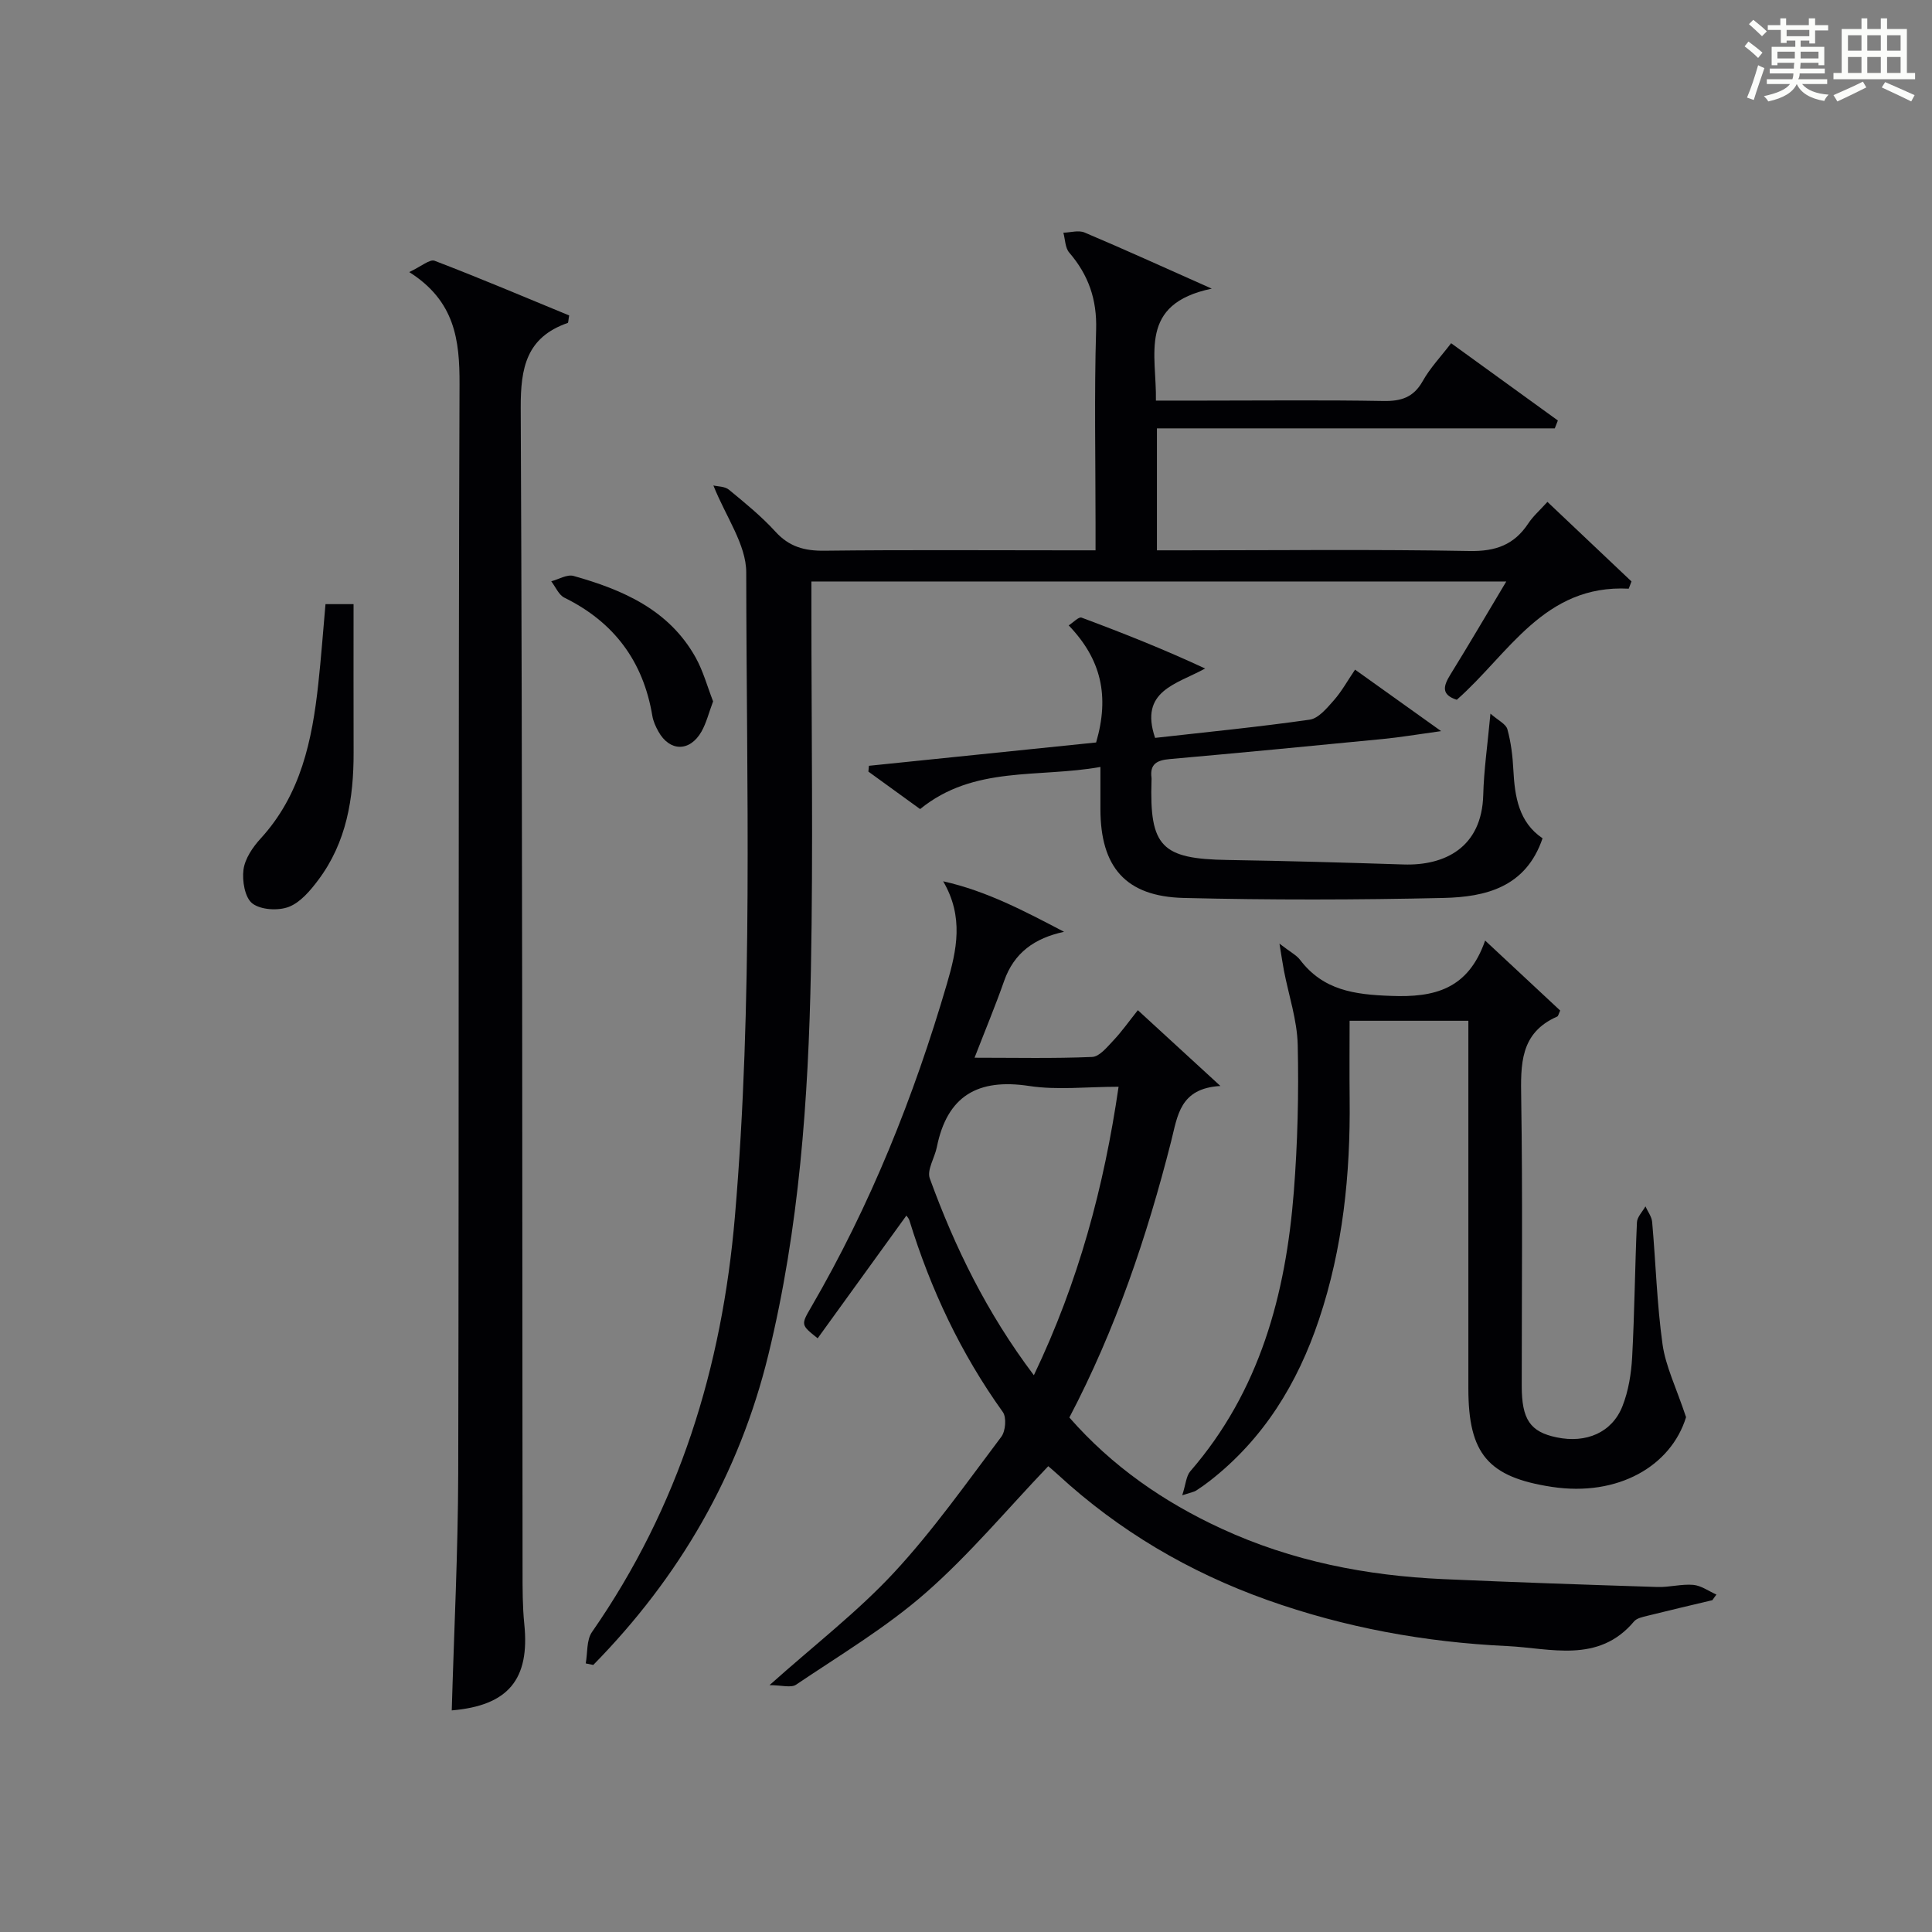
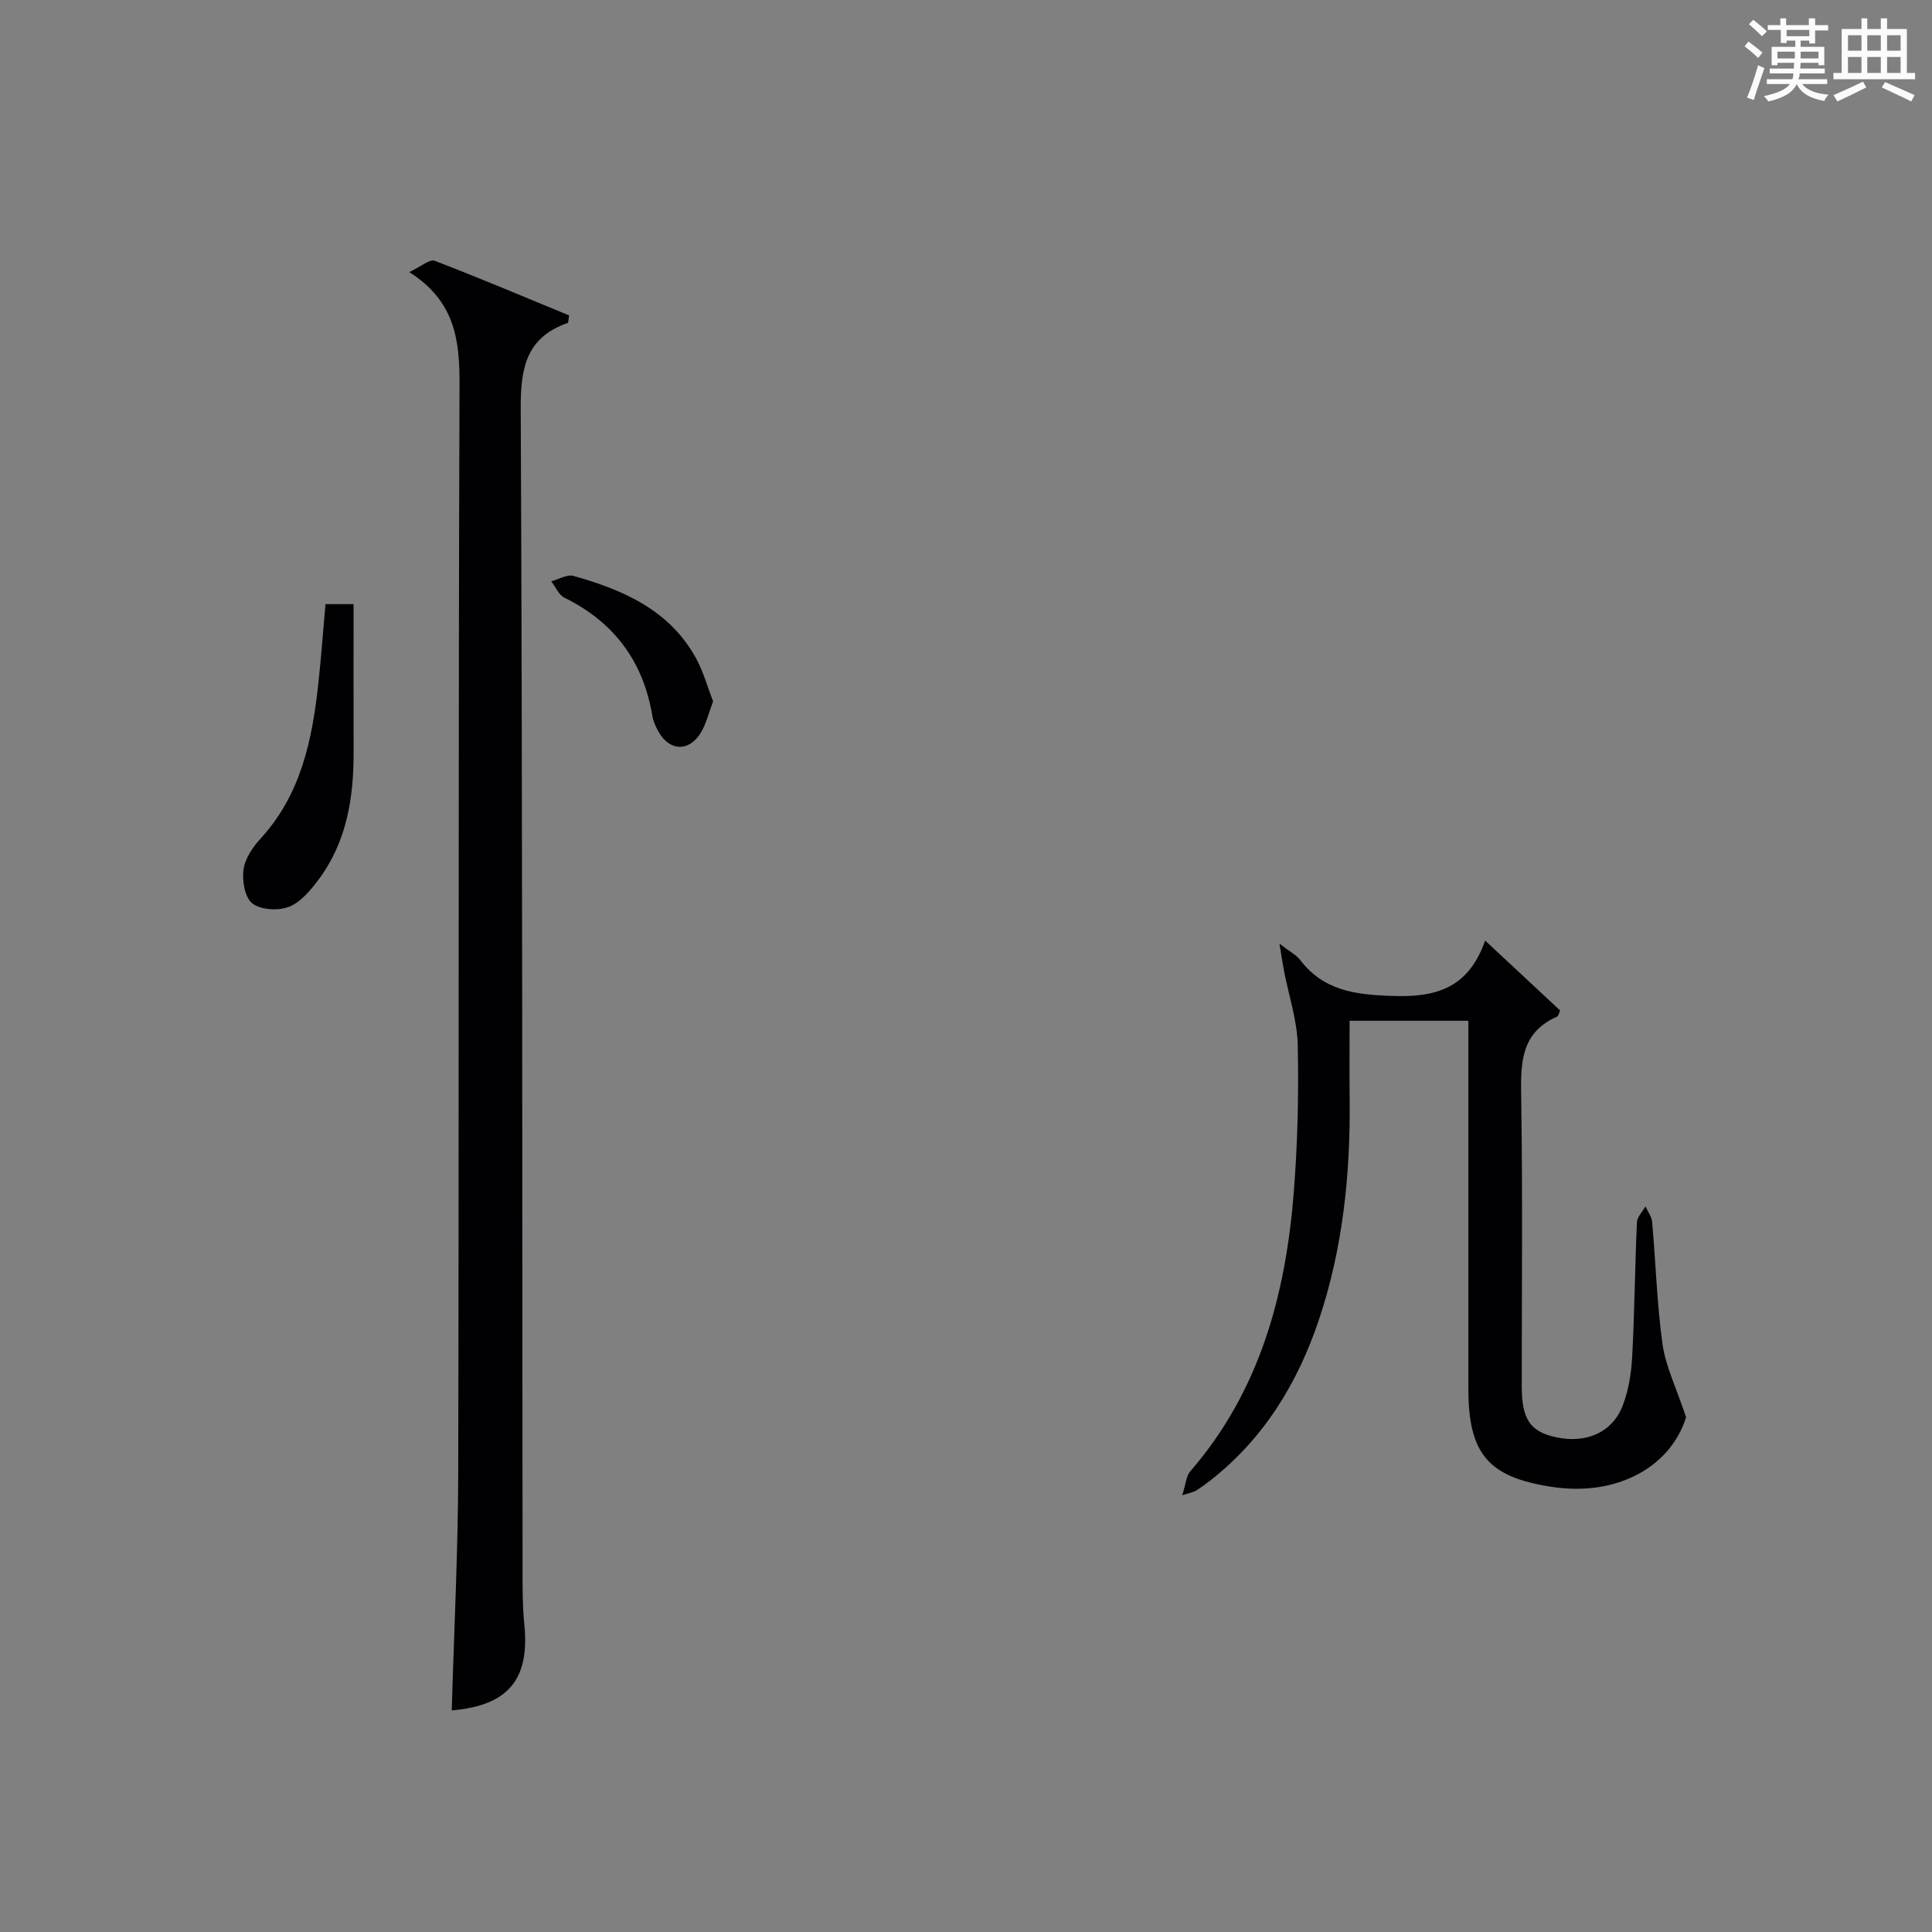
<svg xmlns="http://www.w3.org/2000/svg" version="1.1" id="漢_ZDIC_典" x="0px" y="0px" viewBox="0 0 400 400" style="enable-background:new 0 0 400 400;" xml:space="preserve">
  <rect x="0" y="0" width="400" height="400" fill="#808080" stroke="none" />
  <style type="text/css">
	.st1{fill:#010104;}
	.st0{fill:#fbfcfa;}
</style>
  <g>
    <path class="st0" d="M361.2,9.6l0.8-1c0.9,0.7,1.9,1.4,2.9,2.3L364,12C363,11,362,10.2,361.2,9.6z M361.7,20.2   c0.9-2.1,1.6-4.3,2.3-6.7c0.4,0.2,0.8,0.4,1.3,0.6c-0.7,2.1-1.5,4.3-2.2,6.6L361.7,20.2z M362.1,5l0.9-0.9c1,0.8,2,1.6,2.8,2.4   l-1,1C363.9,6.6,363,5.8,362.1,5z M374.6,3.8h1.2v1.4h2.7v1.1h-2.7v2.7h-1.2V8.4h-1.8v1.3h4.9v3.8h-1.2v-0.5h-3.7   c0,0.4-0.1,0.9-0.1,1.2h5.1v1h-5.2c0,0.5-0.1,0.9-0.3,1.2h6v1h-5.2c1.1,1.3,2.9,2,5.5,2.2c-0.4,0.4-0.7,0.8-0.9,1.3   c-2.9-0.5-4.8-1.6-5.7-3.5H372c-0.8,1.7-2.7,2.9-5.9,3.6c-0.2-0.4-0.6-0.8-0.9-1.1c2.8-0.6,4.6-1.4,5.4-2.5h-4.8v-1h5.3   c0.1-0.3,0.2-0.7,0.2-1.2h-4.9v-1h5c0-0.4,0-0.8,0.1-1.2H368v0.5h-1.2V9.7h4.9V8.4h-1.8v0.5h-1.2V6.2H366V5.2h2.6V3.8h1.2v1.4h4.7   V3.8z M368,12.1h3.6c0-0.4,0-0.9,0-1.4H368V12.1z M369.9,7.5h4.7V6.2h-4.7V7.5z M376.5,10.7h-3.7c0,0.5,0,1,0,1.4h3.7V10.7z" />
    <path class="st0" d="M385.3,3.8h1.3V6h2.8V3.8h1.3V6h4.1v9.1h1.7v1.3h-16.9v-1.3h1.7V6h4.1V3.8z M385.7,16.9l0.7,1.2   c-1.8,0.9-3.8,1.9-6,2.9c-0.2-0.4-0.5-0.8-0.8-1.3C381.9,18.7,383.9,17.8,385.7,16.9z M382.6,10.5h2.8V7.3h-2.8V10.5z M382.6,15.1   h2.8v-3.3h-2.8V15.1z M386.6,10.5h2.8V7.3h-2.8V10.5z M386.6,15.1h2.8v-3.3h-2.8V15.1z M390.3,17c2.1,0.9,4.1,1.8,6.1,2.7l-0.7,1.3   c-2.2-1.1-4.2-2-6.1-2.9L390.3,17z M393.5,7.3h-2.8v3.2h2.8V7.3z M390.7,15.1h2.8v-3.3h-2.8V15.1z" />
-     <path class="st1" d="M147.7,100.51c0.88,0.22,2.36,0.17,3.22,0.88c3.34,2.75,6.73,5.51,9.63,8.69c2.85,3.13,6.02,3.99,10.13,3.94   c16.66-0.2,33.33-0.08,50-0.08c1.81,0,3.61,0,6.14,0c0-2.14,0-3.91,0-5.67c0-13.33-0.28-26.67,0.12-40   c0.19-6.28-1.58-11.34-5.57-15.98c-0.85-0.99-0.83-2.72-1.21-4.11c1.47-0.04,3.15-0.57,4.39-0.04c8.21,3.47,16.33,7.17,26.33,11.62   c-15.3,3.18-11.38,13.6-11.56,23.18c3.52,0,6.79,0,10.06,0c12.33,0,24.67-0.14,37,0.08c3.7,0.07,6.27-0.72,8.18-4.12   c1.52-2.72,3.75-5.05,5.88-7.84c7.51,5.44,14.81,10.72,22.1,16c-0.21,0.54-0.43,1.09-0.64,1.63c-27.33,0-54.67,0-82.37,0   c0,8.64,0,16.55,0,25.25c1.73,0,3.48,0,5.23,0c19.83,0,39.67-0.22,59.5,0.14c5.39,0.1,9.22-1.27,12.15-5.7   c0.98-1.49,2.38-2.71,3.97-4.47c5.95,5.63,11.67,11.05,17.4,16.47c-0.19,0.5-0.38,1-0.57,1.5c-17.57-0.92-24.86,13.58-35.6,23   c-3.31-1.06-2.77-2.88-1.31-5.24c3.82-6.18,7.5-12.46,11.56-19.25c-48.24,0-95.76,0-143.87,0c0,1.89,0,3.67,0,5.44   c0,25,0.38,50.01-0.1,75c-0.52,26.77-2.42,53.47-8.8,79.62c-6.06,24.84-18.43,46.1-36.26,64.26c-0.52-0.11-1.04-0.21-1.56-0.32   c0.4-2.19,0.14-4.83,1.29-6.49c18.02-25.92,26.93-54.71,29.6-86.09c3.79-44.41,2.39-88.86,2.34-133.29   C154.5,112.74,150.26,106.97,147.7,100.51z" />
-     <path class="st1" d="M354.53,331.3c-4.5,1.07-9,2.12-13.48,3.24c-0.96,0.24-2.16,0.48-2.73,1.15c-7.38,8.81-17.37,5.53-26.28,5.11   c-16.94-0.79-33.6-3.81-49.7-9.55c-16.2-5.78-30.68-14.31-43.33-25.96c-0.83-0.77-1.71-1.49-1.98-1.73   c-8.54,8.94-16.33,18.31-25.39,26.24c-8.2,7.18-17.73,12.86-26.81,18.99c-1.06,0.72-3.03,0.1-5.51,0.1   c9.37-8.37,18.25-15.2,25.76-23.29c8.11-8.74,15.03-18.59,22.23-28.13c0.89-1.18,1.11-4.02,0.31-5.13   c-8.71-12.15-14.96-25.44-19.34-39.68c-0.13-0.41-0.47-0.76-0.62-0.99c-6.13,8.48-12.24,16.93-18.37,25.41   c-3.48-2.77-3.49-2.78-1.35-6.45c12.27-21.09,21.26-43.54,28.1-66.91c2.05-7,3.55-13.88-0.77-21.26   c8.99,2.01,16.86,6.18,25.03,10.46c-6.1,1.31-10.35,4.33-12.4,10.16c-1.8,5.13-3.9,10.16-6.13,15.91c8.53,0,16.45,0.18,24.36-0.16   c1.52-0.07,3.11-2.07,4.4-3.43c1.71-1.81,3.15-3.86,5.05-6.25c5.41,4.97,10.71,9.83,17.09,15.69c-8.44,0.49-8.85,6.17-10.21,11.51   c-5,19.67-11.46,38.84-21.06,57.13c8.8,10.05,19.45,17.46,31.54,23.03c14.57,6.72,29.96,9.72,45.85,10.43   c14.78,0.66,29.57,1.16,44.36,1.63c2.47,0.08,4.98-0.65,7.42-0.44c1.65,0.15,3.2,1.3,4.8,2.01   C355.08,330.51,354.8,330.91,354.53,331.3z M214.05,284.73c9.27-19.39,14.52-38.99,17.54-59.73c-6.58,0-12.67,0.73-18.51-0.16   c-10.61-1.61-16.98,2.02-19.12,12.67c-0.44,2.19-2.09,4.72-1.46,6.46C197.68,258.2,204.27,271.76,214.05,284.73z" />
    <path class="st1" d="M84.73,56.33c2.49-1.17,4.25-2.72,5.25-2.34c9.41,3.6,18.69,7.54,27.86,11.32c-0.18,0.98-0.16,1.5-0.3,1.55   c-8.53,2.98-9.77,9.23-9.73,17.61c0.37,80.27,0.3,160.54,0.38,240.81c0,3.66-0.01,7.34,0.36,10.97   c1.17,11.46-3.32,16.88-15.02,17.87c0.47-16.4,1.3-32.8,1.34-49.21c0.17-75.11,0-150.22,0.27-225.32   C95.18,70.39,94.2,62.33,84.73,56.33z" />
    <path class="st1" d="M307.48,194.73c5.96,5.55,10.79,10.06,15.54,14.49c-0.32,0.68-0.39,1.15-0.62,1.25c-7.74,3.39-7.56,9.93-7.45,17   c0.31,19.82,0.11,39.65,0.11,59.48c0,6.94,1.75,9.5,7.22,10.64c6.12,1.28,11.47-0.98,13.63-6.45c1.25-3.16,1.82-6.73,2.01-10.15   c0.5-9.3,0.57-18.62,0.99-27.92c0.05-1.12,1.15-2.2,1.76-3.3c0.48,1.07,1.29,2.11,1.39,3.22c0.75,8.44,0.98,16.95,2.15,25.33   c0.64,4.56,2.81,8.9,4.87,15.09c-3.11,10.12-14.09,16.52-27.8,14.43c-13.17-2.01-17.27-6.83-17.27-20.34c0-23.49,0-46.99,0-70.48   c0-1.8,0-3.59,0-5.68c-8.19,0-15.95,0-24.59,0c0,5.37-0.05,10.79,0.01,16.2c0.17,15.55-1.39,30.87-6.36,45.69   c-4.43,13.21-11.46,24.69-22.59,33.37c-0.92,0.72-1.87,1.39-2.85,2.02c-0.39,0.25-0.9,0.32-2.86,0.96   c0.74-2.29,0.81-3.97,1.67-4.97c14.4-16.61,19.76-36.61,21.43-57.85c0.79-10.1,1.04-20.28,0.81-30.41   c-0.12-5.16-1.87-10.28-2.86-15.42c-0.27-1.39-0.46-2.79-0.92-5.56c2.3,1.78,3.52,2.38,4.26,3.35c4.81,6.32,11.25,7.2,18.82,7.47   C297.05,206.55,303.97,204.8,307.48,194.73z" />
-     <path class="st1" d="M319.37,173.56c-3.45,10.16-11.81,12.15-20.49,12.35c-17.93,0.41-35.89,0.44-53.82,0c-12.02-0.3-17.22-6.4-17.23-18.41   c0-2.63,0-5.26,0-8.71c-12.92,2.31-26.2-0.34-37.33,8.72c-3.54-2.56-7.13-5.16-10.71-7.76c0.04-0.4,0.08-0.8,0.11-1.2   c15.7-1.61,31.4-3.22,47.04-4.83c2.8-9.61,1.08-17.2-5.68-24.24c0.95-0.6,2.07-1.82,2.66-1.61c8.57,3.19,17.08,6.57,25.59,10.54   c-5.95,3.28-13.68,4.58-10.36,14.36c10.66-1.2,21.37-2.25,32-3.77c1.84-0.26,3.59-2.41,5.01-4.01c1.62-1.84,2.83-4.05,4.39-6.35   c5.69,4.06,11.15,7.96,17.82,12.73c-5.01,0.69-8.52,1.29-12.05,1.63c-14.71,1.44-29.43,2.85-44.15,4.16c-2.6,0.23-4.15,1-3.76,3.89   c0.02,0.16,0.01,0.33,0,0.5c-0.44,13.77,2.06,16.29,15.8,16.5c12.14,0.19,24.27,0.54,36.4,0.93c8.45,0.27,16.2-3.46,16.48-14.42   c0.13-5.12,0.88-10.22,1.49-16.81c1.6,1.41,3.21,2.14,3.51,3.24c0.74,2.69,1.09,5.54,1.23,8.34   C313.61,164.92,314.43,170.23,319.37,173.56z" />
    <path class="st1" d="M67.39,125.08c1.49,0,2.91,0,5.81,0c0,10.32-0.02,20.53,0.01,30.73c0.02,9.47-1.46,18.57-7.3,26.36   c-1.65,2.21-3.71,4.66-6.12,5.59c-2.2,0.84-5.79,0.63-7.54-0.71c-1.56-1.2-2.14-4.69-1.84-6.99c0.3-2.28,1.91-4.66,3.55-6.45   c8.34-9.1,10.67-20.36,11.94-32.03C66.49,136.16,66.89,130.72,67.39,125.08z" />
    <path class="st1" d="M147.64,145.21c-0.89,2.35-1.39,4.47-2.42,6.28c-2.42,4.21-6.59,4.14-8.91-0.05c-0.56-1-1.06-2.11-1.25-3.23   c-1.88-11.29-7.92-19.4-18.21-24.47c-1.18-0.58-1.83-2.24-2.72-3.39c1.55-0.41,3.28-1.48,4.61-1.11   c10.22,2.87,19.77,7.01,25.28,16.88C145.59,138.94,146.45,142.16,147.64,145.21z" />
  </g>
</svg>